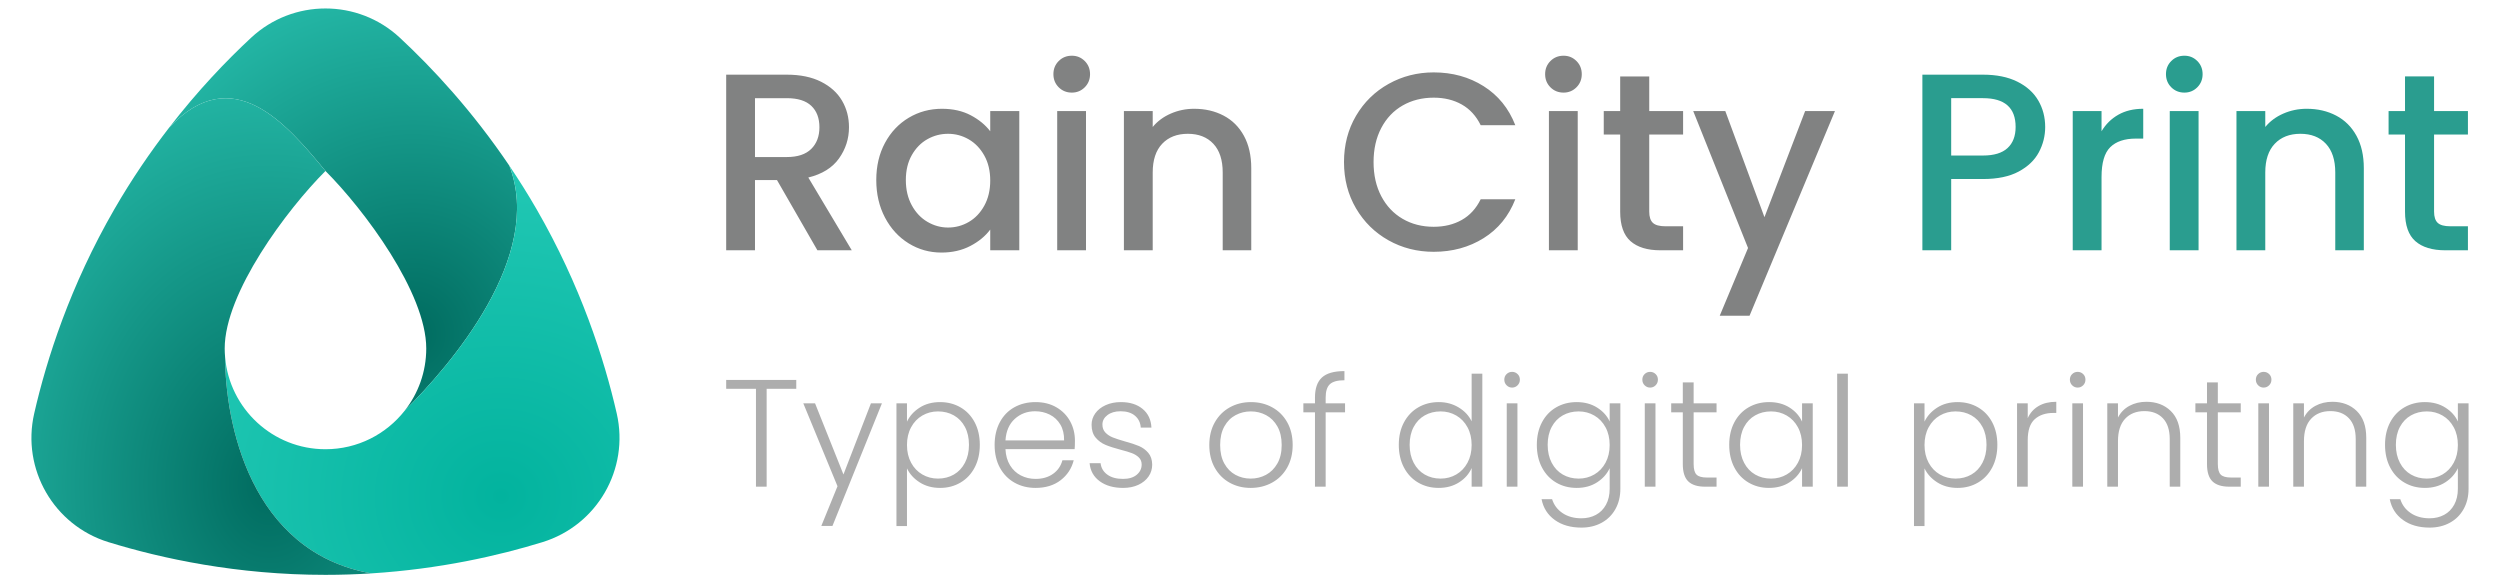
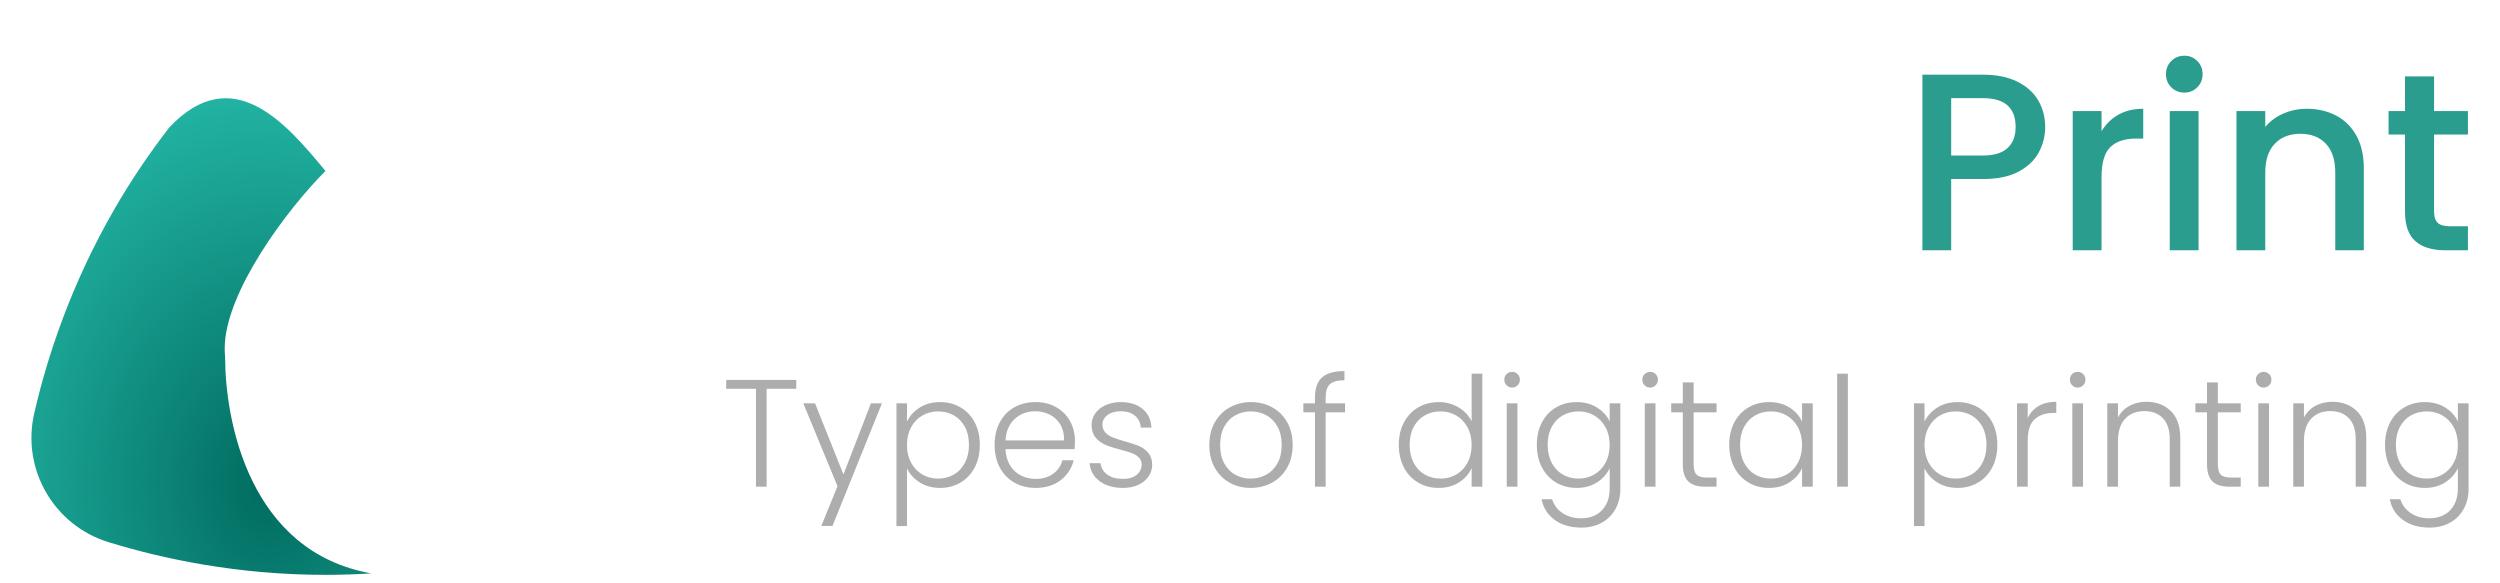
<svg xmlns="http://www.w3.org/2000/svg" xmlns:xlink="http://www.w3.org/1999/xlink" xml:space="preserve" width="127mm" height="29.633mm" version="1.1" style="shape-rendering:geometricPrecision; text-rendering:geometricPrecision; image-rendering:optimizeQuality; fill-rule:evenodd; clip-rule:evenodd" viewBox="0 0 12699.98 2963.32">
  <defs>
    <style type="text/css">
   
    .fil0 {fill:none}
    .fil5 {fill:#2A9D8F;fill-rule:nonzero}
    .fil4 {fill:#818282;fill-rule:nonzero}
    .fil6 {fill:#ADADAD;fill-rule:nonzero}
    .fil1 {fill:url(#id0)}
    .fil2 {fill:url(#id1)}
    .fil3 {fill:url(#id2)}
   
  </style>
    <radialGradient id="id0" gradientUnits="userSpaceOnUse" gradientTransform="matrix(-1.114 -1.639 -1.556 1.174 7075 3141)" cx="2096.42" cy="1698.08" r="2412.64" fx="2096.42" fy="1698.08">
      <stop offset="0" style="stop-opacity:1; stop-color:#006B5F" />
      <stop offset="0.49" style="stop-opacity:1; stop-color:#30D1BE" />
      <stop offset="1" style="stop-opacity:1; stop-color:#2A9D8F" />
    </radialGradient>
    <radialGradient id="id1" gradientUnits="userSpaceOnUse" gradientTransform="matrix(-1.246 -1.639 -1.741 1.174 10104 3736)" cx="2546.01" cy="2519.29" r="2445.62" fx="2546.01" fy="2519.29">
      <stop offset="0" style="stop-opacity:1; stop-color:#02B39E" />
      <stop offset="0.49" style="stop-opacity:1; stop-color:#30D1BE" />
      <stop offset="1" style="stop-opacity:1; stop-color:#2A9D8F" />
    </radialGradient>
    <radialGradient id="id2" gradientUnits="userSpaceOnUse" gradientTransform="matrix(-0.919 -1.639 -1.283 1.174 5782 1815)" xlink:href="#id0" cx="1368.26" cy="2460.27" r="2858.86" fx="1368.26" fy="2460.27">
  </radialGradient>
  </defs>
  <g id="Layer_x0020_1">
    <rect class="fil0" x="-0.02" y="-0" width="12700" height="2963.33" />
    <g id="_1779262663248">
-       <path class="fil1" d="M1276.18 191.08c-126.18,117.2 -271.77,269.41 -416.69,456.91 322,-342.21 595.64,-19.58 793.85,220.56 196.55,196.54 511.95,618.86 511.95,901.61 0,119.36 -40.97,229.08 -109.45,316.13 234.67,-233.31 710.02,-784.47 531.45,-1244.66 -188.53,-278.98 -389.64,-495.32 -556.78,-650.55 -212.51,-197.38 -541.8,-197.38 -754.33,0z" />
-       <path class="fil2" d="M2755.92 2754.03c277.18,-85.37 441.82,-370.54 377.14,-653.28 -63.59,-278.02 -183.1,-649.69 -407.27,-1037.97 -44.87,-77.74 -91.33,-151.31 -138.5,-221.15 178.57,460.19 -296.78,1011.35 -531.45,1244.66 -93.72,119.17 -239.12,195.79 -402.5,195.79 -267.59,0 -487.11,-205.37 -509.85,-467.07 0.86,327.36 124.46,988.44 742.77,1097.8 347.83,-22 645.63,-89.8 869.66,-158.78z" />
      <path class="fil3" d="M1143.49 1815.01c-1.3,-14.82 -2.08,-29.73 -2.08,-44.85 0,-282.75 315.39,-705.07 511.93,-901.61 -198.21,-240.14 -471.85,-562.77 -793.85,-220.56 -95.03,122.99 -189.78,261 -278.58,414.79 -224.17,388.28 -343.69,759.95 -407.28,1037.97 -64.67,282.74 99.98,567.91 377.16,653.28 272.59,83.94 654.21,166.26 1102.55,166.26 79.88,0 157.52,-2.71 232.92,-7.48 -618.31,-109.36 -741.91,-770.44 -742.77,-1097.8z" />
    </g>
    <g id="_1779262662912">
-       <path class="fil4" d="M4152.37 1271.43l-205.39 -356.85 -111.67 0 0 356.85 -146.34 0 0 -892.13 308.08 0c68.46,0 126.44,11.98 173.93,35.94 47.49,23.96 83.01,56.05 106.54,96.28 23.54,40.22 35.3,85.14 35.3,134.78 0,58.19 -16.9,111.03 -50.7,158.53 -33.8,47.49 -85.79,79.8 -155.96,96.91l220.78 369.69 -174.57 0zm-317.06 -473.66l161.74 0c54.77,0 96.06,-13.7 123.87,-41.08 27.81,-27.38 41.72,-64.18 41.72,-110.39 0,-46.21 -13.7,-82.37 -41.08,-108.47 -27.38,-26.1 -68.89,-39.15 -124.51,-39.15l-161.74 0 0 299.09zm616.14 116.81c0,-71.03 14.77,-133.93 44.29,-188.7 29.52,-54.77 69.74,-97.34 120.66,-127.72 50.92,-30.38 107.19,-45.57 168.8,-45.57 55.63,0 104.19,10.91 145.69,32.73 41.51,21.83 74.67,49 99.49,81.52l0 -102.7 147.61 0 0 707.29 -147.61 0 0 -105.26c-24.82,33.38 -58.62,61.19 -101.41,83.44 -42.79,22.25 -91.57,33.37 -146.34,33.37 -60.76,0 -116.38,-15.61 -166.87,-46.85 -50.49,-31.24 -90.5,-74.88 -120.02,-130.93 -29.52,-56.05 -44.29,-119.59 -44.29,-190.62zm578.93 2.57c0,-48.78 -10.06,-91.14 -30.17,-127.08 -20.11,-35.95 -46.42,-63.33 -78.94,-82.16 -32.52,-18.82 -67.61,-28.24 -105.26,-28.24 -37.66,0 -72.74,9.2 -105.26,27.6 -32.52,18.4 -58.83,45.36 -78.94,80.87 -20.11,35.51 -30.17,77.66 -30.17,126.44 0,48.78 10.06,91.56 30.17,128.36 20.11,36.8 46.64,64.83 79.58,84.08 32.95,19.26 67.82,28.88 104.62,28.88 37.65,0 72.74,-9.41 105.26,-28.24 32.52,-18.82 58.83,-46.42 78.94,-82.79 20.11,-36.37 30.17,-78.95 30.17,-127.72zm414.61 -446.71c-26.52,0 -48.77,-8.99 -66.75,-26.96 -17.97,-17.97 -26.95,-40.22 -26.95,-66.75 0,-26.53 8.98,-48.78 26.95,-66.75 17.98,-17.97 40.23,-26.95 66.75,-26.95 25.68,0 47.5,8.98 65.47,26.95 17.97,17.97 26.96,40.22 26.96,66.75 0,26.53 -8.99,48.78 -26.96,66.75 -17.97,17.97 -39.79,26.96 -65.47,26.96zm71.89 93.7l0 707.29 -146.34 0 0 -707.29 146.34 0zm549.39 -11.55c55.63,0 105.48,11.55 149.55,34.66 44.07,23.11 78.51,57.34 103.33,102.69 24.82,45.36 37.23,100.13 37.23,164.31l0 417.18 -145.05 0 0 -395.36c0,-63.33 -15.84,-111.89 -47.5,-145.69 -31.66,-33.81 -74.88,-50.71 -129.65,-50.71 -54.76,0 -98.19,16.9 -130.29,50.71 -32.09,33.8 -48.13,82.36 -48.13,145.69l0 395.36 -146.34 0 0 -707.29 146.34 0 0 80.87c23.96,-29.09 54.55,-51.77 91.78,-68.03 37.22,-16.26 76.8,-24.39 118.73,-24.39zm761.2 270.85c0,-87.29 20.33,-165.59 60.98,-234.91 40.65,-69.31 95.84,-123.44 165.59,-162.38 69.74,-38.93 146.12,-58.4 229.13,-58.4 94.99,0 179.49,23.32 253.52,69.96 74.02,46.63 127.72,112.74 161.09,198.32l-175.86 0c-23.1,-47.07 -55.19,-82.15 -96.27,-105.26 -41.08,-23.11 -88.57,-34.66 -142.48,-34.66 -59.05,0 -111.68,13.27 -157.89,39.79 -46.21,26.53 -82.37,64.61 -108.47,114.25 -26.1,49.63 -39.15,107.4 -39.15,173.29 0,65.89 13.05,123.66 39.15,173.29 26.1,49.64 62.26,87.93 108.47,114.89 46.21,26.95 98.84,40.43 157.89,40.43 53.91,0 101.4,-11.55 142.48,-34.66 41.08,-23.1 73.17,-58.19 96.27,-105.26l175.86 0c-33.37,85.58 -87.07,151.47 -161.09,197.69 -74.03,46.21 -158.53,69.31 -253.52,69.31 -83.87,0 -160.46,-19.47 -229.77,-58.4 -69.32,-38.94 -124.3,-93.07 -164.95,-162.38 -40.65,-69.32 -60.98,-147.62 -60.98,-234.91zm1115.48 -353c-26.52,0 -48.77,-8.99 -66.75,-26.96 -17.97,-17.97 -26.95,-40.22 -26.95,-66.75 0,-26.53 8.98,-48.78 26.95,-66.75 17.98,-17.97 40.23,-26.95 66.75,-26.95 25.68,0 47.5,8.98 65.47,26.95 17.97,17.97 26.96,40.22 26.96,66.75 0,26.53 -8.99,48.78 -26.96,66.75 -17.97,17.97 -39.79,26.96 -65.47,26.96zm71.89 93.7l0 707.29 -146.34 0 0 -707.29 146.34 0zm363.27 119.38l0 391.51c0,26.53 6.2,45.57 18.61,57.13 12.41,11.55 33.59,17.32 63.54,17.32l89.85 0 0 121.95 -115.52 0c-65.9,0 -116.39,-15.4 -151.47,-46.21 -35.09,-30.81 -52.63,-80.87 -52.63,-150.19l0 -391.51 -83.44 0 0 -119.38 83.44 0 0 -175.85 147.62 0 0 175.85 172 0 0 119.38 -172 0zm943.47 -119.38l-433.87 1039.75 -151.47 0 143.77 -344.01 -278.55 -695.74 163.02 0 198.96 539.13 206.67 -539.13 151.47 0z" />
      <path class="fil5" d="M10389.57 645.01c0,45.36 -10.69,88.15 -32.09,128.37 -21.39,40.22 -55.62,72.95 -102.69,98.2 -47.07,25.24 -107.4,37.86 -180.99,37.86l-161.74 0 0 361.99 -146.34 0 0 -892.13 308.08 0c68.46,0 126.44,11.77 173.93,35.3 47.49,23.53 83.01,55.41 106.54,95.63 23.54,40.22 35.3,85.15 35.3,134.78zm-315.77 145.06c55.62,0 97.13,-12.63 124.51,-37.87 27.38,-25.25 41.08,-60.98 41.08,-107.19 0,-97.55 -55.2,-146.33 -165.59,-146.33l-161.74 0 0 291.39 161.74 0zm602.03 -123.23c21.39,-35.95 49.85,-63.97 85.36,-84.08 35.51,-20.11 77.66,-30.17 126.44,-30.17l0 151.47 -37.23 0c-57.33,0 -100.76,14.55 -130.29,43.64 -29.52,29.1 -44.28,79.59 -44.28,151.47l0 372.26 -146.34 0 0 -707.29 146.34 0 0 102.7zm421.03 -196.4c-26.52,0 -48.77,-8.99 -66.75,-26.96 -17.97,-17.97 -26.95,-40.22 -26.95,-66.75 0,-26.53 8.98,-48.78 26.95,-66.75 17.98,-17.97 40.23,-26.95 66.75,-26.95 25.68,0 47.5,8.98 65.47,26.95 17.97,17.97 26.96,40.22 26.96,66.75 0,26.53 -8.99,48.78 -26.96,66.75 -17.97,17.97 -39.79,26.96 -65.47,26.96zm71.89 93.7l0 707.29 -146.34 0 0 -707.29 146.34 0zm549.39 -11.55c55.63,0 105.48,11.55 149.55,34.66 44.07,23.11 78.51,57.34 103.33,102.69 24.82,45.36 37.23,100.13 37.23,164.31l0 417.18 -145.05 0 0 -395.36c0,-63.33 -15.84,-111.89 -47.5,-145.69 -31.66,-33.81 -74.88,-50.71 -129.65,-50.71 -54.76,0 -98.19,16.9 -130.29,50.71 -32.09,33.8 -48.13,82.36 -48.13,145.69l0 395.36 -146.34 0 0 -707.29 146.34 0 0 80.87c23.96,-29.09 54.55,-51.77 91.78,-68.03 37.22,-16.26 76.8,-24.39 118.73,-24.39zm646.96 130.93l0 391.51c0,26.53 6.2,45.57 18.61,57.13 12.41,11.55 33.59,17.32 63.54,17.32l89.85 0 0 121.95 -115.52 0c-65.9,0 -116.39,-15.4 -151.47,-46.21 -35.09,-30.81 -52.63,-80.87 -52.63,-150.19l0 -391.51 -83.44 0 0 -119.38 83.44 0 0 -175.85 147.62 0 0 175.85 172 0 0 119.38 -172 0z" />
    </g>
    <path class="fil6" d="M4045.02 1930.2l0 44.99 -150.48 0 0 497.22 -54.3 0 0 -497.22 -151.26 0 0 -44.99 356.04 0zm435.17 118.68l-251.33 622.88 -56.62 0 82.22 -201.68 -173.75 -421.2 59.72 0 144.28 361.47 139.63 -361.47 55.85 0zm127.21 93.09c13.44,-28.45 34.77,-52.1 63.99,-70.98 29.22,-18.87 64,-28.31 104.33,-28.31 38.27,0 72.79,8.92 103.56,26.76 30.77,17.84 54.81,43.18 72.14,76.02 17.32,32.83 25.98,70.97 25.98,114.41 0,43.44 -8.66,81.71 -25.98,114.8 -17.33,33.1 -41.37,58.7 -72.14,76.8 -30.77,18.1 -65.29,27.15 -103.56,27.15 -39.82,0 -74.46,-9.44 -103.94,-28.32 -29.48,-18.87 -50.94,-42.53 -64.38,-70.97l0 293.21 -53.52 0 0 -623.66 53.52 0 0 93.09zm314.93 117.9c0,-35.16 -6.85,-65.54 -20.56,-91.14 -13.7,-25.6 -32.45,-45.12 -56.24,-58.57 -23.78,-13.44 -50.67,-20.17 -80.67,-20.17 -28.96,0 -55.46,6.99 -79.51,20.95 -24.04,13.96 -43.05,33.87 -57.01,59.73 -13.96,25.85 -20.94,55.85 -20.94,89.98 0,34.13 6.98,64.12 20.94,89.98 13.96,25.85 32.97,45.76 57.01,59.72 24.05,13.97 50.55,20.95 79.51,20.95 30,0 56.89,-6.85 80.67,-20.56 23.79,-13.7 42.54,-33.61 56.24,-59.73 13.71,-26.11 20.56,-56.49 20.56,-91.14zm538.33 -20.94c0,18.61 -0.52,32.83 -1.56,42.66l-351.38 0c1.55,32.06 9.31,59.47 23.27,82.22 13.96,22.76 32.32,39.95 55.07,51.59 22.76,11.63 47.58,17.45 74.47,17.45 35.16,0 64.77,-8.53 88.81,-25.6 24.05,-17.06 39.95,-40.08 47.71,-69.03l57.4 0c-10.34,41.37 -32.45,75.11 -66.32,101.22 -33.87,26.12 -76.41,39.18 -127.6,39.18 -39.82,0 -75.5,-8.92 -107.05,-26.77 -31.54,-17.84 -56.23,-43.18 -74.08,-76.01 -17.84,-32.84 -26.76,-71.24 -26.76,-115.19 0,-43.96 8.79,-82.49 26.38,-115.58 17.58,-33.1 42.14,-58.44 73.69,-76.02 31.54,-17.58 67.48,-26.37 107.82,-26.37 40.33,0 75.63,8.79 105.88,26.37 30.25,17.58 53.52,41.24 69.81,70.98 16.29,29.73 24.44,62.7 24.44,98.9zm-55.08 -1.55c0.52,-31.55 -5.82,-58.44 -19,-80.68 -13.19,-22.23 -31.16,-39.04 -53.91,-50.42 -22.76,-11.37 -47.58,-17.06 -74.47,-17.06 -40.33,0 -74.72,12.93 -103.17,38.78 -28.44,25.86 -44.21,62.32 -47.31,109.38l297.86 0zm300.19 241.24c-48.6,0 -88.29,-11.25 -119.06,-33.75 -30.77,-22.49 -47.97,-53.13 -51.59,-91.92l55.85 0c2.59,23.79 13.84,43.05 33.75,57.79 19.9,14.74 46.67,22.11 80.28,22.11 29.48,0 52.62,-6.98 69.42,-20.94 16.81,-13.97 25.21,-31.29 25.21,-51.98 0,-14.47 -4.65,-26.37 -13.96,-35.68 -9.31,-9.31 -21.07,-16.67 -35.29,-22.1 -14.22,-5.43 -33.49,-11.25 -57.79,-17.46 -31.55,-8.27 -57.14,-16.55 -76.8,-24.82 -19.65,-8.27 -36.32,-20.55 -50.03,-36.84 -13.7,-16.29 -20.55,-38.14 -20.55,-65.55 0,-20.69 6.2,-39.82 18.61,-57.4 12.41,-17.58 30,-31.55 52.75,-41.89 22.75,-10.34 48.61,-15.51 77.57,-15.51 45.51,0 82.22,11.5 110.15,34.52 27.92,23.01 42.92,54.68 44.99,95.02l-54.3 0c-1.55,-24.82 -11.25,-44.86 -29.09,-60.12 -17.84,-15.25 -42.27,-22.88 -73.3,-22.88 -27.41,0 -49.65,6.46 -66.71,19.39 -17.07,12.93 -25.6,28.96 -25.6,48.09 0,16.55 5.04,30.13 15.13,40.73 10.08,10.6 22.62,18.87 37.62,24.82 14.99,5.95 35.16,12.54 60.5,19.78 30.51,8.27 54.82,16.29 72.92,24.05 18.1,7.75 33.61,19.13 46.54,34.13 12.93,14.99 19.65,34.9 20.17,59.72 0,22.76 -6.21,43.06 -18.62,60.9 -12.41,17.84 -29.74,31.93 -51.97,42.27 -22.24,10.34 -47.84,15.52 -76.8,15.52zm647.71 0c-39.82,0 -75.63,-8.92 -107.44,-26.77 -31.8,-17.84 -56.88,-43.18 -75.24,-76.01 -18.36,-32.84 -27.54,-71.24 -27.54,-115.19 0,-43.96 9.31,-82.36 27.93,-115.19 18.61,-32.84 43.95,-58.18 76.02,-76.02 32.06,-17.84 68,-26.76 107.82,-26.76 39.82,0 75.88,8.92 108.21,26.76 32.32,17.84 57.65,43.18 76.01,76.02 18.36,32.83 27.54,71.23 27.54,115.19 0,43.44 -9.31,81.7 -27.92,114.8 -18.62,33.09 -44.22,58.56 -76.8,76.4 -32.58,17.85 -68.78,26.77 -108.59,26.77zm0 -47.32c27.92,0 53.78,-6.34 77.56,-19.01 23.79,-12.67 43.05,-31.8 57.79,-57.4 14.74,-25.59 22.11,-57.01 22.11,-94.24 0,-37.24 -7.24,-68.65 -21.72,-94.25 -14.48,-25.6 -33.61,-44.73 -57.4,-57.4 -23.79,-12.67 -49.64,-19.01 -77.57,-19.01 -27.92,0 -53.78,6.34 -77.57,19.01 -23.79,12.67 -42.79,31.8 -57.01,57.4 -14.22,25.6 -21.33,57.01 -21.33,94.25 0,37.23 7.11,68.65 21.33,94.24 14.22,25.6 33.09,44.73 56.62,57.4 23.53,12.67 49.26,19.01 77.19,19.01zm479.37 -336.65l-98.51 0 0 377.76 -54.3 0 0 -377.76 -58.95 0 0 -45.77 58.95 0 0 -29.47c0,-46.03 11.76,-79.9 35.29,-101.62 23.53,-21.72 61.67,-32.58 114.42,-32.58l0 46.54c-35.17,0 -59.86,6.73 -74.08,20.17 -14.22,13.45 -21.33,35.94 -21.33,67.49l0 29.47 98.51 0 0 45.77zm273.04 165.22c0,-43.44 8.79,-81.58 26.38,-114.41 17.58,-32.84 41.75,-58.18 72.52,-76.02 30.77,-17.84 65.55,-26.76 104.33,-26.76 37.24,0 70.85,9.05 100.84,27.15 30,18.1 51.97,41.63 65.94,70.58l0 -242.01 54.3 0 0 574.01 -54.3 0 0 -94.63c-12.93,29.47 -34.13,53.65 -63.61,72.52 -29.48,18.88 -64.12,28.32 -103.94,28.32 -38.79,0 -73.56,-9.05 -104.33,-27.15 -30.77,-18.1 -54.82,-43.7 -72.14,-76.8 -17.33,-33.09 -25.99,-71.36 -25.99,-114.8zm370.01 0.78c0,-34.13 -6.98,-64.13 -20.95,-89.98 -13.96,-25.86 -32.96,-45.77 -57.01,-59.73 -24.05,-13.96 -50.55,-20.95 -79.51,-20.95 -29.99,0 -56.88,6.73 -80.67,20.17 -23.79,13.45 -42.53,32.97 -56.24,58.57 -13.7,25.6 -20.55,55.98 -20.55,91.14 0,34.65 6.85,65.03 20.55,91.14 13.71,26.12 32.45,46.03 56.24,59.73 23.79,13.71 50.68,20.56 80.67,20.56 28.96,0 55.46,-6.98 79.51,-20.95 24.05,-13.96 43.05,-33.87 57.01,-59.72 13.97,-25.86 20.95,-55.85 20.95,-89.98zm205.55 -291.66c-10.86,0 -20.16,-3.88 -27.92,-11.64 -7.76,-7.76 -11.64,-17.32 -11.64,-28.7 0,-11.38 3.88,-20.81 11.64,-28.31 7.76,-7.5 17.06,-11.25 27.92,-11.25 10.86,0 20.17,3.75 27.93,11.25 7.76,7.5 11.63,16.93 11.63,28.31 0,11.38 -3.87,20.94 -11.63,28.7 -7.76,7.76 -17.07,11.64 -27.93,11.64zm27.15 79.89l0 423.53 -54.29 0 0 -423.53 54.29 0zm300.97 -6.2c39.82,0 74.46,9.31 103.94,27.92 29.48,18.62 50.68,42.15 63.61,70.59l0 -92.31 54.3 0 0 434.39c0,38.78 -8.41,73.17 -25.21,103.17 -16.81,29.99 -40.21,53.13 -70.2,69.42 -30,16.29 -64.13,24.43 -102.4,24.43 -54.29,0 -99.41,-12.92 -135.35,-38.78 -35.94,-25.86 -58.31,-61.02 -67.1,-105.49l53.52 0c9.31,29.47 27.02,53 53.14,70.58 26.11,17.59 58.04,26.38 95.79,26.38 27.41,0 51.98,-5.82 73.7,-17.46 21.71,-11.63 38.78,-28.83 51.19,-51.58 12.41,-22.75 18.62,-49.64 18.62,-80.67l0 -104.72c-13.45,28.96 -34.78,52.88 -64,71.75 -29.21,18.88 -63.73,28.32 -103.55,28.32 -38.79,0 -73.56,-9.05 -104.33,-27.15 -30.77,-18.1 -54.82,-43.7 -72.14,-76.8 -17.33,-33.09 -25.99,-71.36 -25.99,-114.8 0,-43.44 8.66,-81.58 25.99,-114.41 17.32,-32.84 41.37,-58.18 72.14,-76.02 30.77,-17.84 65.54,-26.76 104.33,-26.76zm167.55 217.97c0,-34.13 -6.98,-64.13 -20.95,-89.98 -13.96,-25.86 -32.96,-45.77 -57.01,-59.73 -24.05,-13.96 -50.55,-20.95 -79.51,-20.95 -29.99,0 -56.88,6.73 -80.67,20.17 -23.79,13.45 -42.53,32.97 -56.24,58.57 -13.7,25.6 -20.55,55.98 -20.55,91.14 0,34.65 6.85,65.03 20.55,91.14 13.71,26.12 32.45,46.03 56.24,59.73 23.79,13.71 50.68,20.56 80.67,20.56 28.96,0 55.46,-6.98 79.51,-20.95 24.05,-13.96 43.05,-33.87 57.01,-59.72 13.97,-25.86 20.95,-55.85 20.95,-89.98zm205.55 -291.66c-10.86,0 -20.16,-3.88 -27.92,-11.64 -7.76,-7.76 -11.64,-17.32 -11.64,-28.7 0,-11.38 3.88,-20.81 11.64,-28.31 7.76,-7.5 17.06,-11.25 27.92,-11.25 10.86,0 20.17,3.75 27.93,11.25 7.76,7.5 11.63,16.93 11.63,28.31 0,11.38 -3.87,20.94 -11.63,28.7 -7.76,7.76 -17.07,11.64 -27.93,11.64zm27.15 79.89l0 423.53 -54.29 0 0 -423.53 54.29 0zm193.92 45.77l0 262.96c0,25.85 4.92,43.7 14.74,53.52 9.83,9.83 27.15,14.74 51.97,14.74l49.65 0 0 46.54 -58.18 0c-38.27,0 -66.71,-8.92 -85.33,-26.76 -18.61,-17.84 -27.92,-47.19 -27.92,-88.04l0 -262.96 -58.95 0 0 -45.77 58.95 0 0 -106.27 55.07 0 0 106.27 116.36 0 0 45.77 -116.36 0zm180.74 165.22c0,-43.44 8.66,-81.58 25.99,-114.41 17.32,-32.84 41.37,-58.18 72.14,-76.02 30.77,-17.84 65.54,-26.76 104.33,-26.76 40.33,0 75.11,9.31 104.33,27.92 29.22,18.62 50.29,42.41 63.22,71.37l0 -93.09 54.3 0 0 423.53 -54.3 0 0 -93.86c-13.45,28.96 -34.78,52.88 -64,71.75 -29.21,18.88 -63.99,28.32 -104.33,28.32 -38.26,0 -72.78,-9.05 -103.55,-27.15 -30.77,-18.1 -54.82,-43.7 -72.14,-76.8 -17.33,-33.09 -25.99,-71.36 -25.99,-114.8zm370.01 0.78c0,-34.13 -6.98,-64.13 -20.95,-89.98 -13.96,-25.86 -32.96,-45.77 -57.01,-59.73 -24.05,-13.96 -50.55,-20.95 -79.51,-20.95 -29.99,0 -56.88,6.73 -80.67,20.17 -23.79,13.45 -42.53,32.97 -56.24,58.57 -13.7,25.6 -20.55,55.98 -20.55,91.14 0,34.65 6.85,65.03 20.55,91.14 13.71,26.12 32.45,46.03 56.24,59.73 23.79,13.71 50.68,20.56 80.67,20.56 28.96,0 55.46,-6.98 79.51,-20.95 24.05,-13.96 43.05,-33.87 57.01,-59.72 13.97,-25.86 20.95,-55.85 20.95,-89.98zm232.7 -362.25l0 574.01 -54.29 0 0 -574.01 54.29 0zm389.4 243.57c13.44,-28.45 34.77,-52.1 63.99,-70.98 29.22,-18.87 64,-28.31 104.33,-28.31 38.27,0 72.79,8.92 103.56,26.76 30.77,17.84 54.81,43.18 72.14,76.02 17.32,32.83 25.98,70.97 25.98,114.41 0,43.44 -8.66,81.71 -25.98,114.8 -17.33,33.1 -41.37,58.7 -72.14,76.8 -30.77,18.1 -65.29,27.15 -103.56,27.15 -39.82,0 -74.46,-9.44 -103.94,-28.32 -29.48,-18.87 -50.94,-42.53 -64.38,-70.97l0 293.21 -53.52 0 0 -623.66 53.52 0 0 93.09zm314.93 117.9c0,-35.16 -6.85,-65.54 -20.56,-91.14 -13.7,-25.6 -32.45,-45.12 -56.24,-58.57 -23.78,-13.44 -50.67,-20.17 -80.67,-20.17 -28.96,0 -55.46,6.99 -79.51,20.95 -24.04,13.96 -43.05,33.87 -57.01,59.73 -13.96,25.85 -20.94,55.85 -20.94,89.98 0,34.13 6.98,64.12 20.94,89.98 13.96,25.85 32.97,45.76 57.01,59.72 24.05,13.97 50.55,20.95 79.51,20.95 30,0 56.89,-6.85 80.67,-20.56 23.79,-13.7 42.54,-33.61 56.24,-59.73 13.71,-26.11 20.56,-56.49 20.56,-91.14zm209.43 -135.74c11.9,-26.38 30.13,-46.8 54.69,-61.28 24.56,-14.48 54.69,-21.72 90.37,-21.72l0 56.62 -14.74 0c-39.3,0 -70.85,10.6 -94.63,31.81 -23.79,21.2 -35.69,56.62 -35.69,106.26l0 236.59 -54.29 0 0 -423.53 54.29 0 0 75.25zm253.65 -155.14c-10.86,0 -20.16,-3.88 -27.92,-11.64 -7.76,-7.76 -11.64,-17.32 -11.64,-28.7 0,-11.38 3.88,-20.81 11.64,-28.31 7.76,-7.5 17.06,-11.25 27.92,-11.25 10.86,0 20.17,3.75 27.93,11.25 7.76,7.5 11.63,16.93 11.63,28.31 0,11.38 -3.87,20.94 -11.63,28.7 -7.76,7.76 -17.07,11.64 -27.93,11.64zm27.15 79.89l0 423.53 -54.29 0 0 -423.53 54.29 0zm321.91 -7.75c50.68,0 92.05,15.64 124.11,46.93 32.06,31.28 48.1,76.66 48.1,136.13l0 248.22 -53.53 0 0 -242.02c0,-46.02 -11.5,-81.18 -34.52,-105.49 -23.01,-24.3 -54.42,-36.46 -94.24,-36.46 -40.86,0 -73.43,12.93 -97.74,38.79 -24.3,25.85 -36.46,63.86 -36.46,114.02l0 231.16 -54.29 0 0 -423.53 54.29 0 0 72.14c13.45,-25.85 32.84,-45.63 58.18,-59.34 25.34,-13.7 54.04,-20.55 86.1,-20.55zm363.02 53.52l0 262.96c0,25.85 4.92,43.7 14.74,53.52 9.83,9.83 27.15,14.74 51.97,14.74l49.65 0 0 46.54 -58.18 0c-38.27,0 -66.71,-8.92 -85.33,-26.76 -18.61,-17.84 -27.92,-47.19 -27.92,-88.04l0 -262.96 -58.95 0 0 -45.77 58.95 0 0 -106.27 55.07 0 0 106.27 116.36 0 0 45.77 -116.36 0zm232.71 -125.66c-10.86,0 -20.16,-3.88 -27.92,-11.64 -7.76,-7.76 -11.64,-17.32 -11.64,-28.7 0,-11.38 3.88,-20.81 11.64,-28.31 7.76,-7.5 17.06,-11.25 27.92,-11.25 10.86,0 20.17,3.75 27.93,11.25 7.76,7.5 11.63,16.93 11.63,28.31 0,11.38 -3.87,20.94 -11.63,28.7 -7.76,7.76 -17.07,11.64 -27.93,11.64zm27.15 79.89l0 423.53 -54.29 0 0 -423.53 54.29 0zm321.91 -7.75c50.68,0 92.05,15.64 124.11,46.93 32.06,31.28 48.1,76.66 48.1,136.13l0 248.22 -53.53 0 0 -242.02c0,-46.02 -11.5,-81.18 -34.52,-105.49 -23.01,-24.3 -54.42,-36.46 -94.24,-36.46 -40.86,0 -73.43,12.93 -97.74,38.79 -24.3,25.85 -36.46,63.86 -36.46,114.02l0 231.16 -54.29 0 0 -423.53 54.29 0 0 72.14c13.45,-25.85 32.84,-45.63 58.18,-59.34 25.34,-13.7 54.04,-20.55 86.1,-20.55zm470.07 1.55c39.82,0 74.46,9.31 103.94,27.92 29.48,18.62 50.68,42.15 63.61,70.59l0 -92.31 54.3 0 0 434.39c0,38.78 -8.41,73.17 -25.21,103.17 -16.81,29.99 -40.21,53.13 -70.2,69.42 -30,16.29 -64.13,24.43 -102.4,24.43 -54.29,0 -99.41,-12.92 -135.35,-38.78 -35.94,-25.86 -58.31,-61.02 -67.1,-105.49l53.52 0c9.31,29.47 27.02,53 53.14,70.58 26.11,17.59 58.04,26.38 95.79,26.38 27.41,0 51.98,-5.82 73.7,-17.46 21.71,-11.63 38.78,-28.83 51.19,-51.58 12.41,-22.75 18.62,-49.64 18.62,-80.67l0 -104.72c-13.45,28.96 -34.78,52.88 -64,71.75 -29.21,18.88 -63.73,28.32 -103.55,28.32 -38.79,0 -73.56,-9.05 -104.33,-27.15 -30.77,-18.1 -54.82,-43.7 -72.14,-76.8 -17.33,-33.09 -25.99,-71.36 -25.99,-114.8 0,-43.44 8.66,-81.58 25.99,-114.41 17.32,-32.84 41.37,-58.18 72.14,-76.02 30.77,-17.84 65.54,-26.76 104.33,-26.76zm167.55 217.97c0,-34.13 -6.98,-64.13 -20.95,-89.98 -13.96,-25.86 -32.96,-45.77 -57.01,-59.73 -24.05,-13.96 -50.55,-20.95 -79.51,-20.95 -29.99,0 -56.88,6.73 -80.67,20.17 -23.79,13.45 -42.53,32.97 -56.24,58.57 -13.7,25.6 -20.55,55.98 -20.55,91.14 0,34.65 6.85,65.03 20.55,91.14 13.71,26.12 32.45,46.03 56.24,59.73 23.79,13.71 50.68,20.56 80.67,20.56 28.96,0 55.46,-6.98 79.51,-20.95 24.05,-13.96 43.05,-33.87 57.01,-59.72 13.97,-25.86 20.95,-55.85 20.95,-89.98z" />
  </g>
</svg>